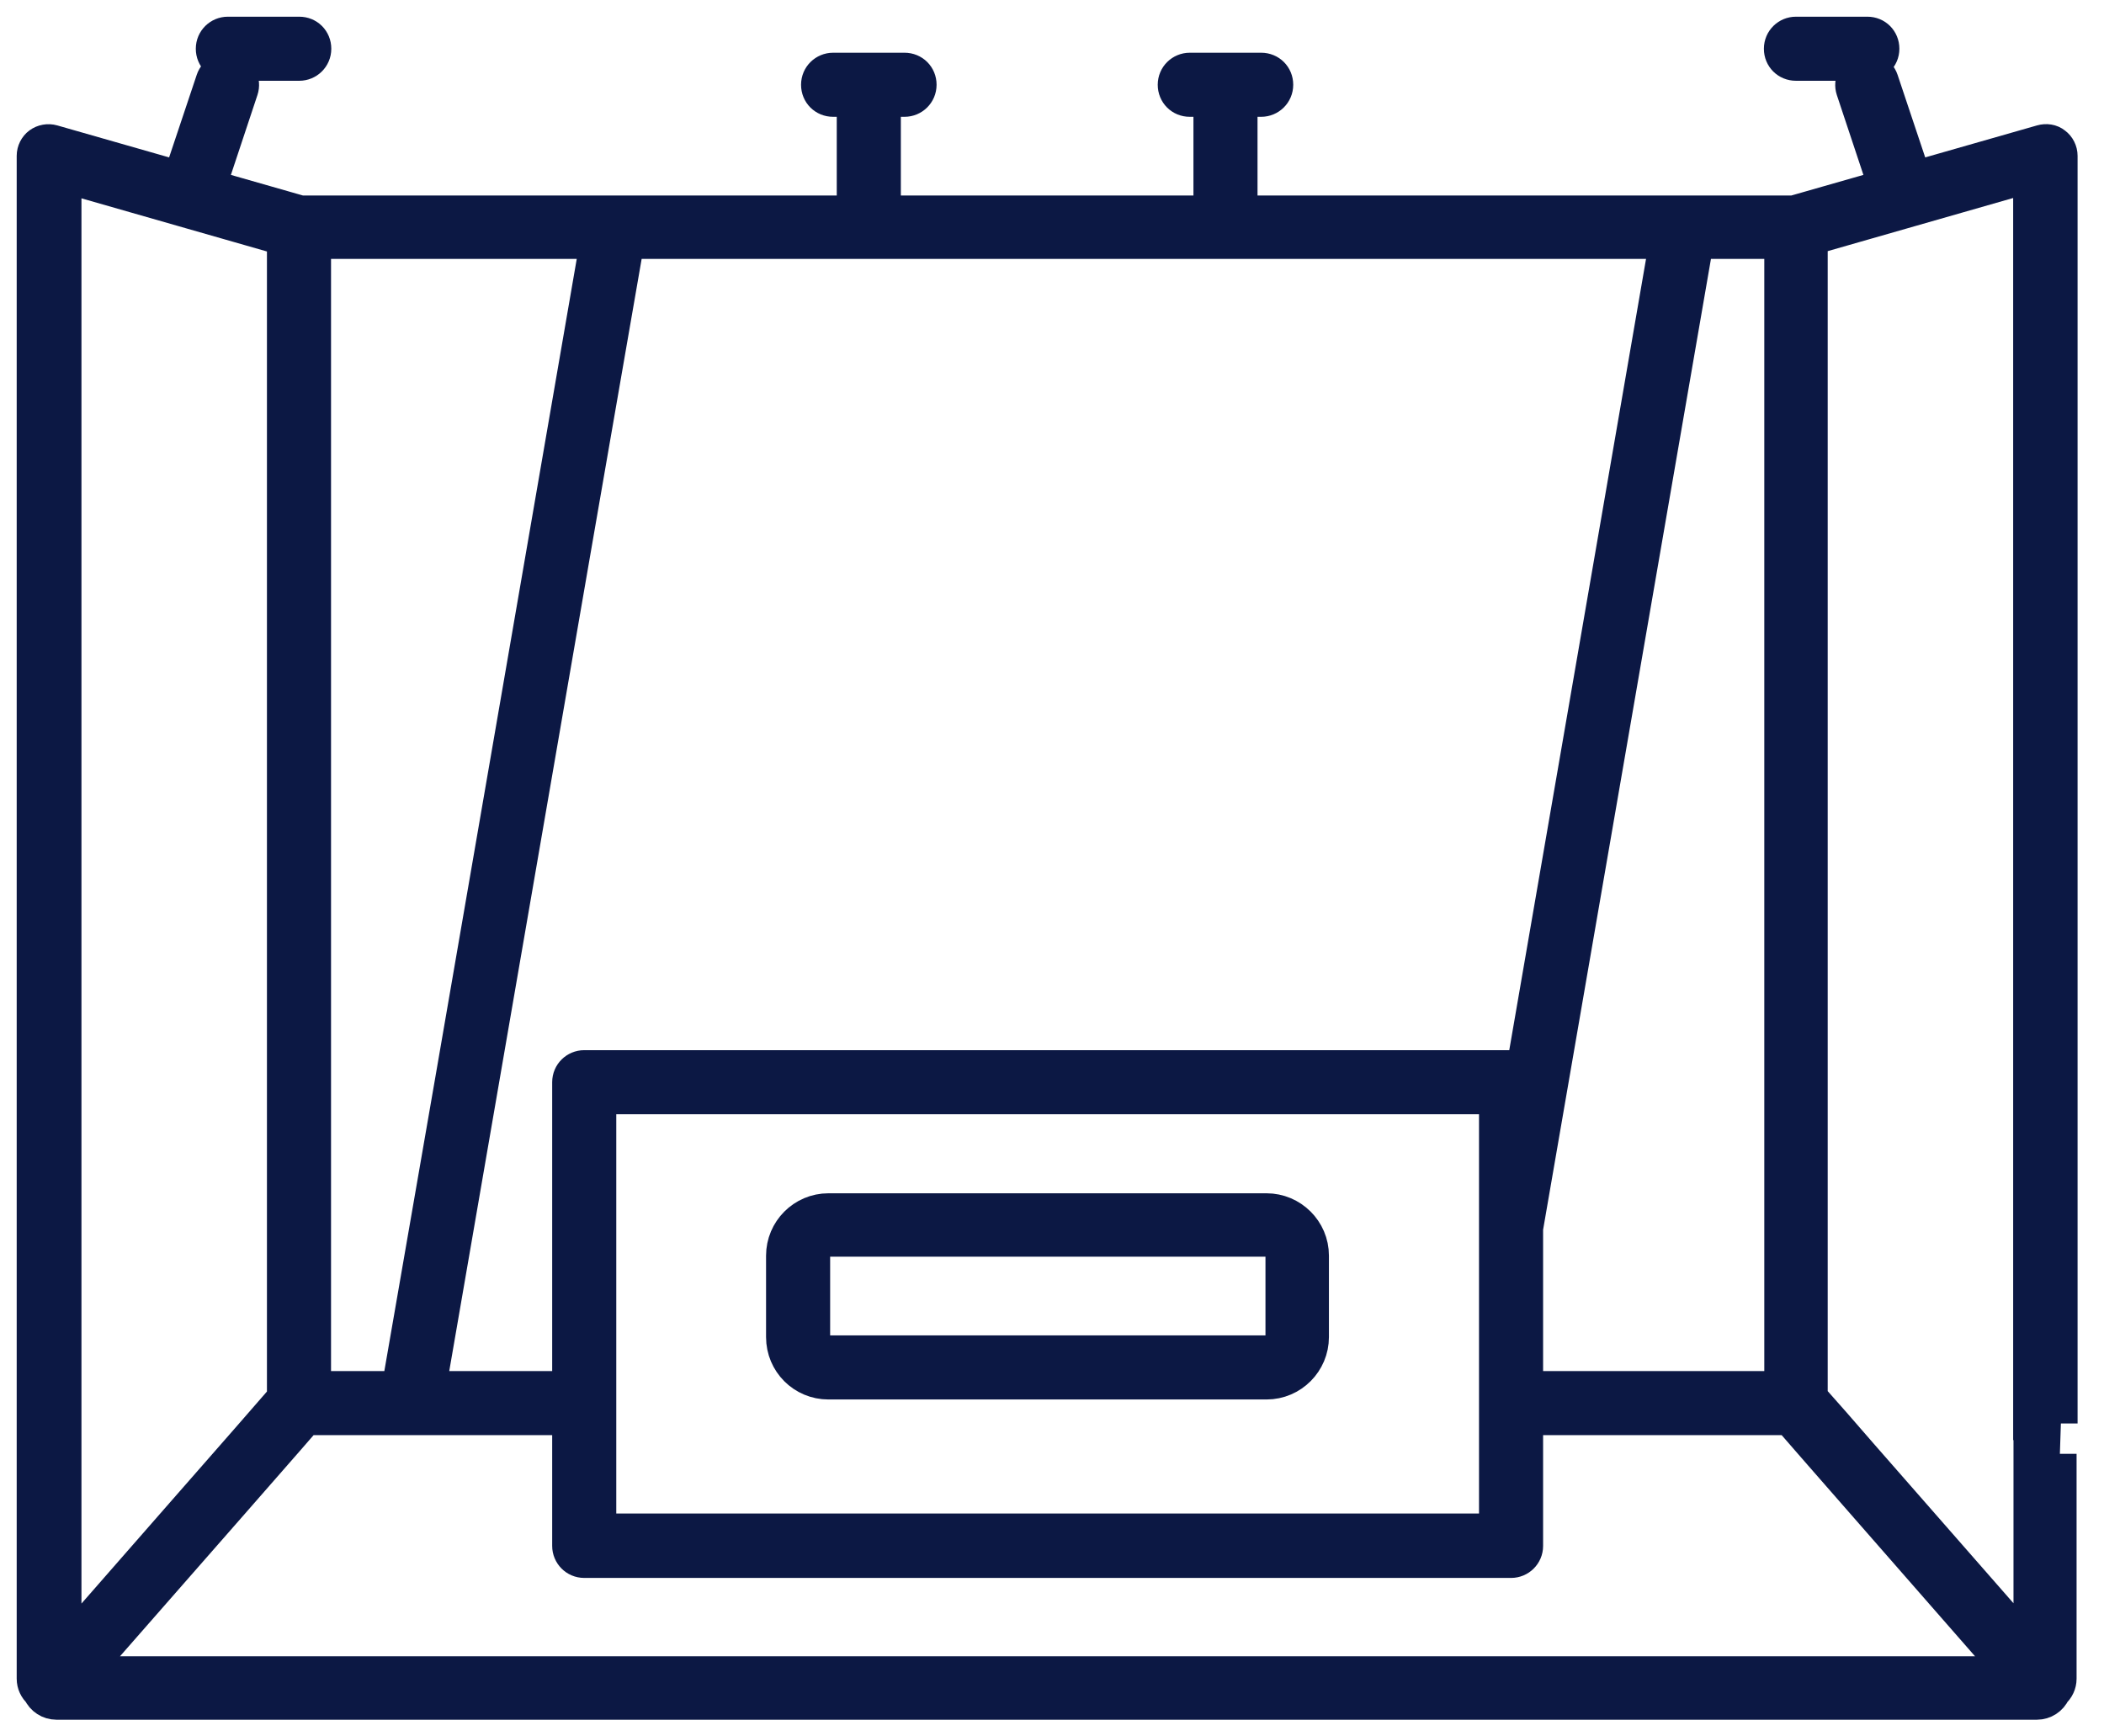
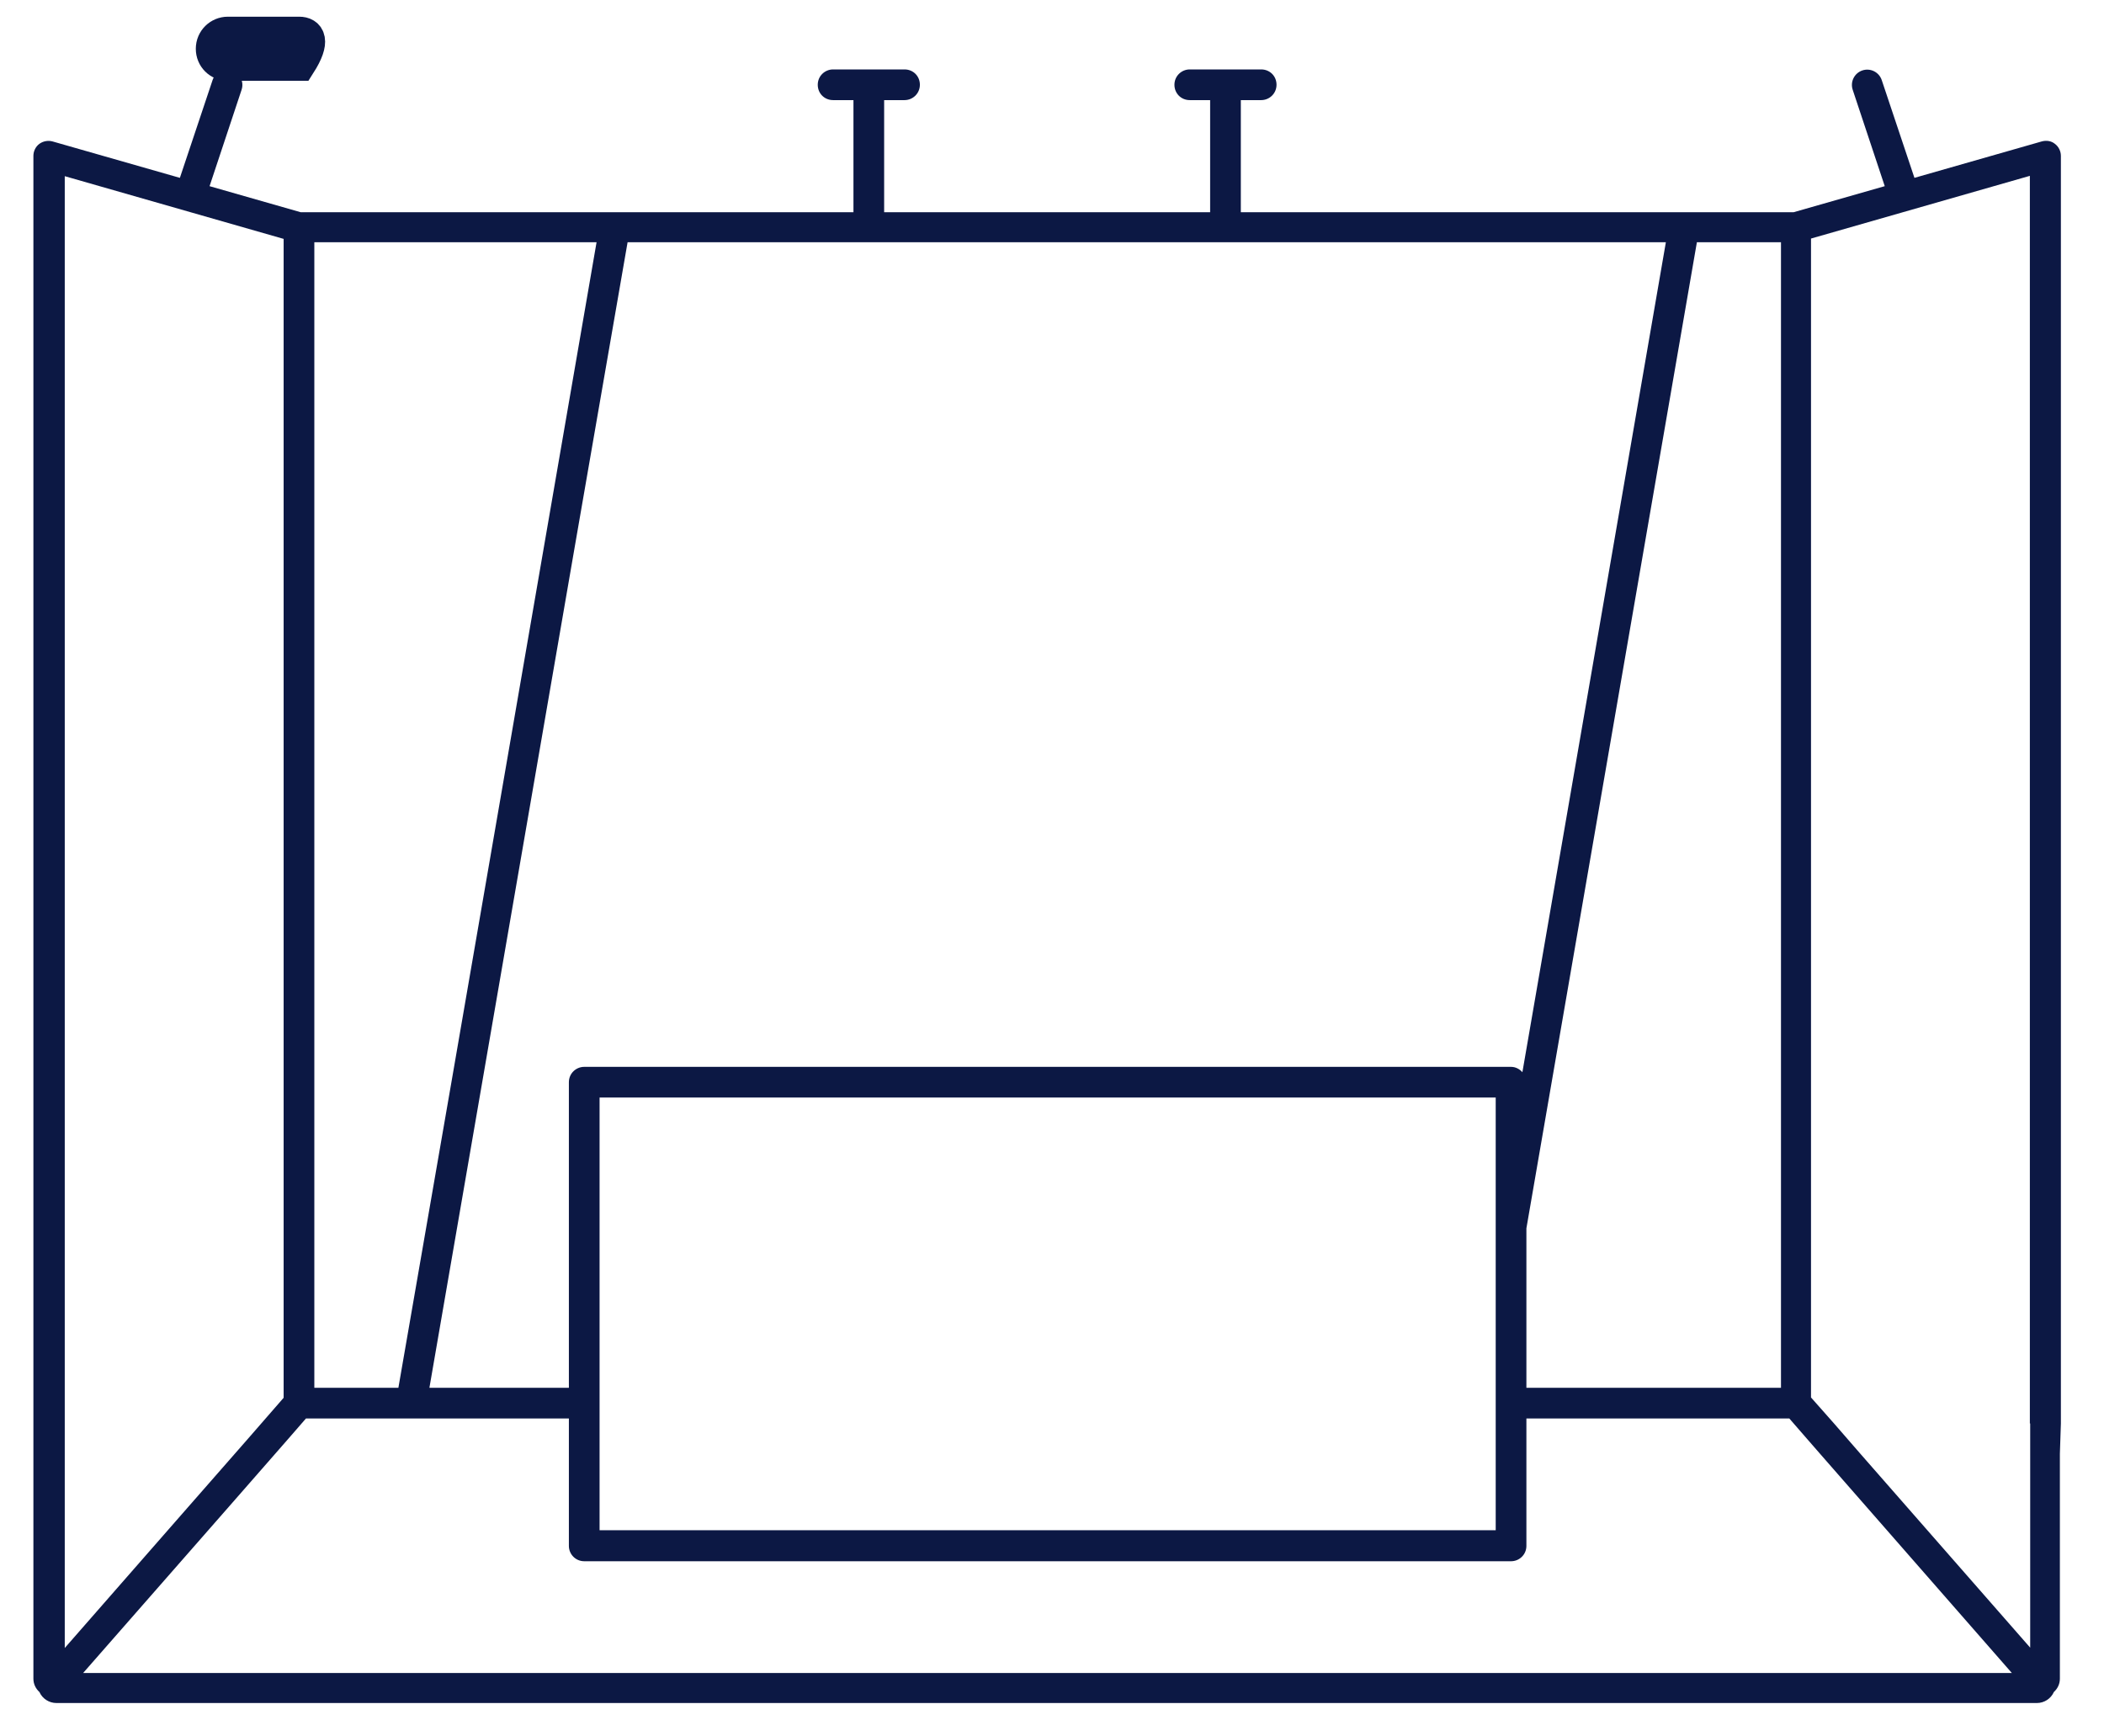
<svg xmlns="http://www.w3.org/2000/svg" width="63" height="52" viewBox="0 0 63 52" fill="none">
  <path d="M61.709 42.628V4.666C61.709 4.526 61.639 4.387 61.529 4.307C61.42 4.217 61.27 4.197 61.13 4.237L57.324 5.326L56.345 2.399C56.265 2.159 56.005 2.029 55.765 2.109C55.526 2.189 55.396 2.448 55.475 2.688L56.435 5.575L53.707 6.355H37.154V2.998H37.763C38.013 2.998 38.223 2.798 38.223 2.538C38.223 2.279 38.023 2.079 37.763 2.079H35.625C35.376 2.079 35.166 2.279 35.166 2.538C35.166 2.798 35.366 2.998 35.625 2.998H36.235V6.355H26.474V2.998H27.084C27.334 2.998 27.544 2.798 27.544 2.538C27.544 2.279 27.344 2.079 27.084 2.079H24.946C24.696 2.079 24.486 2.279 24.486 2.538C24.486 2.798 24.686 2.998 24.946 2.998H25.555V6.355H9.002L6.275 5.575L7.234 2.688C7.314 2.448 7.184 2.189 6.944 2.109C6.704 2.029 6.445 2.159 6.365 2.399L5.386 5.326L1.579 4.237C1.44 4.197 1.29 4.227 1.18 4.307C1.07 4.387 1 4.526 1 4.666V50.271C1 50.431 1.07 50.57 1.18 50.67C1.27 50.87 1.47 51 1.689 51H60.99C61.21 51 61.41 50.87 61.499 50.67C61.609 50.57 61.679 50.431 61.679 50.271V43.537M50.81 7.254H53.328V41.559H45.705V36.784L50.81 7.254ZM18.792 7.254H49.881L45.585 32.109C45.505 32.019 45.386 31.949 45.246 31.949H17.494C17.244 31.949 17.034 32.149 17.034 32.408V41.559H12.858L17.194 16.465L18.792 7.254ZM44.786 32.868V36.704V45.825H17.953V32.868H44.786ZM9.412 7.254H17.863L13.527 32.349L11.929 41.559H9.412V7.254ZM1.939 43.088V5.276L8.493 7.154V41.859L7.414 43.098L5.436 45.356L1.939 49.352V43.098V43.088ZM2.489 50.101L6.954 45.006L8.632 43.088L9.162 42.478H17.034V46.295C17.034 46.544 17.234 46.754 17.494 46.754H45.246C45.495 46.754 45.705 46.554 45.705 46.295V42.478H53.577L53.707 42.628L54.107 43.088L54.507 43.547L60.241 50.101H2.489ZM60.79 42.628V49.342L55.715 43.547L55.316 43.088L54.916 42.628L54.227 41.849V7.144L60.78 5.266V42.628H60.79Z" fill="#0C1844" />
-   <path d="M61.709 42.628V4.666C61.709 4.526 61.639 4.387 61.529 4.307C61.42 4.217 61.27 4.197 61.13 4.237L57.324 5.326L56.345 2.399C56.265 2.159 56.005 2.029 55.765 2.109C55.526 2.189 55.396 2.448 55.475 2.688L56.435 5.575L53.707 6.355H37.154V2.998H37.763C38.013 2.998 38.223 2.798 38.223 2.538C38.223 2.279 38.023 2.079 37.763 2.079H35.625C35.376 2.079 35.166 2.279 35.166 2.538C35.166 2.798 35.366 2.998 35.625 2.998H36.235V6.355H26.474V2.998H27.084C27.334 2.998 27.544 2.798 27.544 2.538C27.544 2.279 27.344 2.079 27.084 2.079H24.946C24.696 2.079 24.486 2.279 24.486 2.538C24.486 2.798 24.686 2.998 24.946 2.998H25.555V6.355H9.002L6.275 5.575L7.234 2.688C7.314 2.448 7.184 2.189 6.944 2.109C6.704 2.029 6.445 2.159 6.365 2.399L5.386 5.326L1.579 4.237C1.44 4.197 1.29 4.227 1.18 4.307C1.07 4.387 1 4.526 1 4.666V50.271C1 50.431 1.07 50.57 1.18 50.67C1.27 50.87 1.47 51 1.689 51H60.99C61.21 51 61.41 50.87 61.499 50.67C61.609 50.57 61.679 50.431 61.679 50.271V43.537M50.81 7.254H53.328V41.559H45.705V36.784L50.81 7.254ZM18.792 7.254H49.881L45.585 32.109C45.505 32.019 45.386 31.949 45.246 31.949H17.494C17.244 31.949 17.034 32.149 17.034 32.408V41.559H12.858L17.194 16.465L18.792 7.254ZM44.786 32.868V36.704V45.825H17.953V32.868H44.786ZM9.412 7.254H17.863L13.527 32.349L11.929 41.559H9.412V7.254ZM1.939 43.088V5.276L8.493 7.154V41.859L7.414 43.098L5.436 45.356L1.939 49.352V43.098V43.088ZM2.489 50.101L6.954 45.006L8.632 43.088L9.162 42.478H17.034V46.295C17.034 46.544 17.234 46.754 17.494 46.754H45.246C45.495 46.754 45.705 46.554 45.705 46.295V42.478H53.577L53.707 42.628L54.107 43.088L54.507 43.547L60.241 50.101H2.489ZM60.79 42.628V49.342L55.715 43.547L55.316 43.088L54.916 42.628L54.227 41.849V7.144L60.78 5.266V42.628H60.79Z" stroke="#0C1844" />
-   <path d="M6.823 1.919H8.961C9.21 1.919 9.42 1.719 9.42 1.46C9.42 1.2 9.22 1 8.961 1H6.823C6.573 1 6.363 1.2 6.363 1.46C6.363 1.719 6.563 1.919 6.823 1.919Z" fill="#0C1844" stroke="#0C1844" />
-   <path d="M53.776 1.919H55.914C56.164 1.919 56.373 1.719 56.373 1.46C56.373 1.2 56.174 1 55.914 1H53.776C53.526 1 53.316 1.2 53.316 1.46C53.316 1.719 53.516 1.919 53.776 1.919Z" fill="#0C1844" stroke="#0C1844" />
-   <path d="M24.806 41.41H37.923C38.682 41.41 39.292 40.79 39.292 40.041V37.603C39.292 36.844 38.672 36.235 37.923 36.235H24.806C24.047 36.235 23.438 36.854 23.438 37.603V40.041C23.438 40.8 24.047 41.41 24.806 41.41ZM24.357 37.593C24.357 37.344 24.556 37.134 24.816 37.134H37.933C38.183 37.134 38.392 37.344 38.392 37.593V40.031C38.392 40.281 38.183 40.491 37.933 40.491H24.816C24.566 40.491 24.357 40.281 24.357 40.031V37.593Z" fill="#0C1844" stroke="#0C1844" />
+   <path d="M6.823 1.919H8.961C9.42 1.2 9.22 1 8.961 1H6.823C6.573 1 6.363 1.2 6.363 1.46C6.363 1.719 6.563 1.919 6.823 1.919Z" fill="#0C1844" stroke="#0C1844" />
</svg>